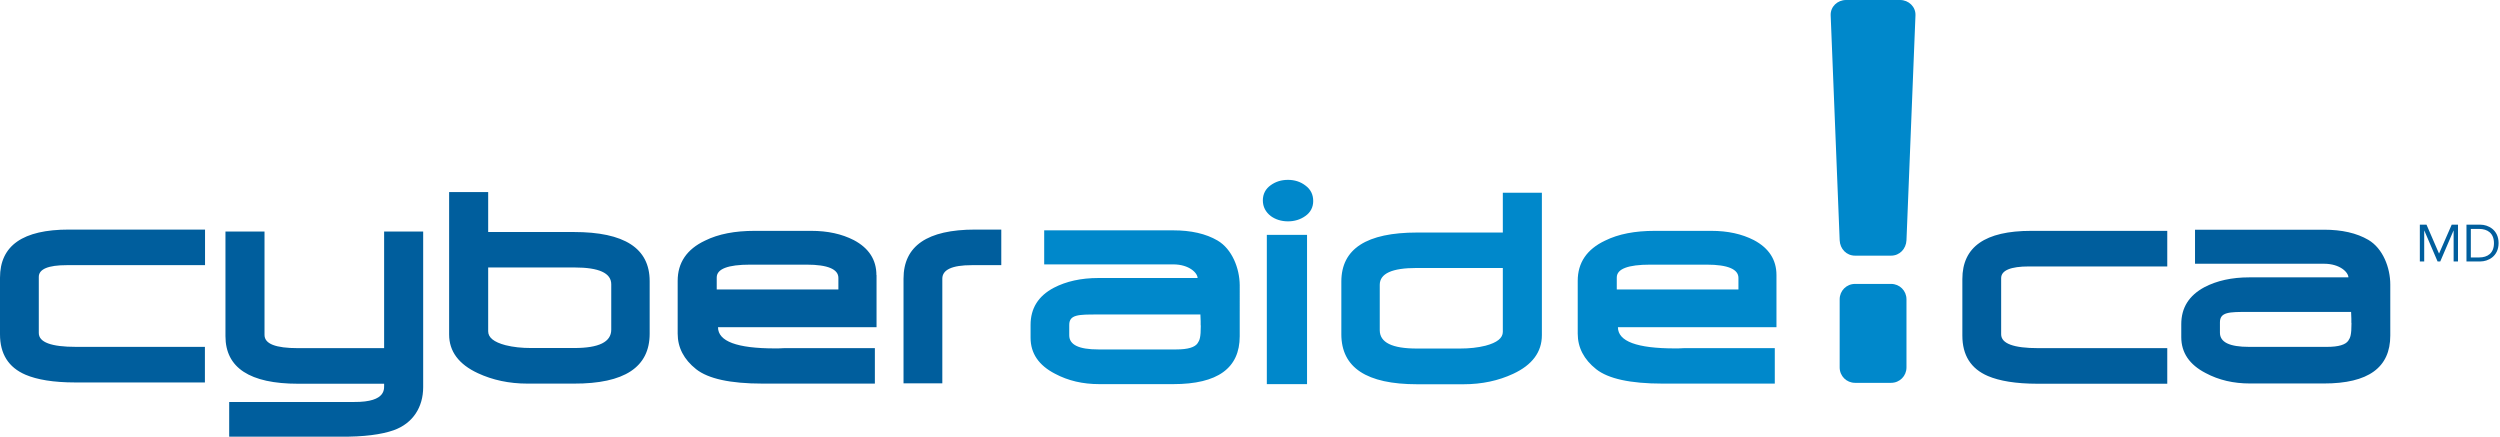
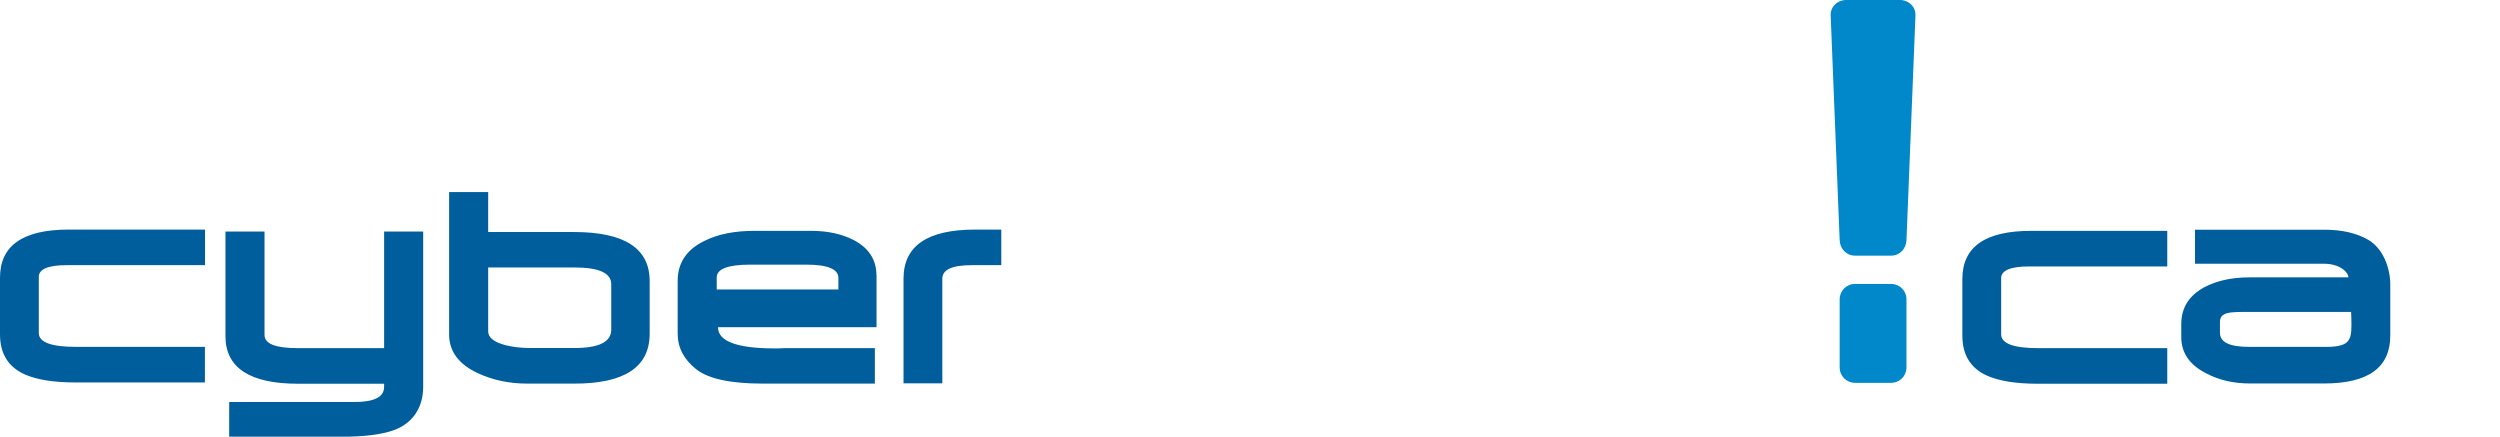
<svg xmlns="http://www.w3.org/2000/svg" viewBox="0 0 1946 340" preserveAspectRatio="xMidYMid meet" width="1946" height="340">
  <path fill="#005e9d" d="M159.5 297.7V270H59.2c-19.4 0-29-3.6-29-10.8v-43.7c0-6 7.3-9.1 21.7-9.1h107.7v-27.7h-106C17.8 178.7 0 191.1 0 216.2v44c0 15.3 6.6 25.8 19.9 31.5 8.9 3.8 21.7 6 38.6 6h101zM329.4 301.4V180.2H299V271h-67c-17.4 0-26.1-3.3-26.1-10.3v-80.5h-30.4v81.5c0 24.6 19 37 56.5 37h67c-.2 3.1 2.8 14.4-23.5 14.2h-97.1v27h86.4c18.5.2 32.2-1.7 41.6-5 15.2-5.4 23-18.2 23-33.5zM505.7 259.7v-40.9c0-25.6-19.7-38.2-59-38.2H380v-31.1h-30.4v110.9c0 13.1 7.5 23.2 22.4 30.1 11.4 5.3 24.2 8.1 38.6 8.1h36.1c39.4.1 59-12.8 59-38.9zm-29.9-3.1c0 9.6-9.6 14.3-28.8 14.3h-33.6c-7.3 0-13.9-.7-19.9-2.2-9.1-2.4-13.5-6-13.5-10.8v-49.7h67.2c19 0 28.6 4.3 28.6 13.1v35.3zM779.4 206.4v-27.7h-20.3c-37.3 0-55.8 12.7-55.8 38.2v81.5h30.2v-81.5c0-6.9 7.5-10.5 22.9-10.5h23zM682.2 214.1c0-11.9-5.9-21-17.6-27.2-9.4-4.8-20.3-7.2-33.1-7.2h-44.1c-15.3 0-28.1 2.4-38.6 7.6-14.2 6.7-21.3 17.2-21.3 31.3v41.1c0 10.8 4.8 20.1 14.4 27.7 9.4 7.4 26.5 11.2 51.6 11.2H681V271h-70.7c-2.7.2-5.3.2-7.1.2-29.5 0-44.3-5.5-44.3-16.5h123.4v-40.6zm-29.7 11.2h-94.6V216c0-6.7 8.7-10 26.1-10h43.9c16.5 0 24.7 3.6 24.7 10.3v9zM1687 298.7V271h-100.3c-19.4 0-29-3.6-29-10.8v-43.7c0-6 7.3-9.1 21.7-9.1H1687v-27.7h-106c-35.7 0-53.5 12.4-53.5 37.5v44c0 15.3 6.6 25.8 19.9 31.5 8.9 3.8 21.7 6 38.6 6h101zM1843.5 186.7c-9.1-5.3-20.6-7.9-34.5-7.9h-100.4v26.5H1809c12.6 0 19 6.8 19 10.6h-77.3c-13.5 0-25.1 2.6-34.7 7.6-12.1 6.5-18.1 16-18.1 28.9v10c0 12.2 6.4 21.5 19 28 10.3 5.5 21.7 8.1 34.5 8.1h57.6c34.5 0 51.6-12.4 51.6-37.3v-39.7c0-13.1-5.7-28.1-17.1-34.8zm-13.1 64.6c0 9.6-.9 11.5-2.5 13.9-2.1 3.1-7.5 4.8-16.5 4.8h-60.8c-15.1 0-22.6-3.6-22.6-11v-8.1c0-8.1 7.3-8.1 21.9-8.1h80.2l.2 5.3v3.2z" />
-   <path fill="#0088cb" d="M947.7 187.2c-9.1-5.3-20.6-7.9-34.5-7.9H812.8v26.5h100.4c12.6 0 19 6.8 19 10.6H855c-13.5 0-25.1 2.6-34.7 7.6-12.1 6.4-18.1 16-18.1 28.9v10c0 12.2 6.4 21.5 19 28 10.3 5.5 21.7 8.1 34.5 8.1h57.6c34.5 0 51.7-12.4 51.7-37.3V222c-.1-13.1-5.9-28.1-17.3-34.8zm-13 66.1c0 9.6-.9 11.5-2.5 13.9-2.1 3.1-7.5 4.8-16.5 4.8h-60.8c-15.1 0-22.6-3.6-22.6-11v-8.1c0-8.1 7.3-8.1 21.9-8.1h80.2l.2 5.3v3.2zM1382.8 214.1c0-11.9-5.9-21-17.6-27.2-9.4-4.8-20.3-7.2-33.1-7.2H1288c-15.3 0-28.1 2.4-38.6 7.6-14.2 6.7-21.3 17.2-21.3 31.3v41.1c0 10.8 4.8 20.1 14.4 27.7 9.4 7.4 26.5 11.2 51.6 11.2h87.4V271h-70.7c-2.7.2-5.3.2-7.1.2-29.5 0-44.3-5.5-44.3-16.5h123.4v-40.6zm-29.7 11.2h-94.6V216c0-6.7 8.7-10 26.1-10h43.9c16.5 0 24.7 3.6 24.7 10.3v9zM1044.1 260.1v-40.9c0-25.6 19.7-38.2 59-38.2h66.7v-31h30.4v110.9c0 13.1-7.5 23.2-22.4 30.1-11.4 5.3-24.2 8.1-38.6 8.1h-36.1c-39.3 0-59-12.9-59-39zm29.9-3.1c0 9.6 9.6 14.3 28.8 14.3h33.6c7.3 0 13.9-.7 19.9-2.2 9.1-2.4 13.5-6 13.5-10.8v-49.7h-67.2c-19 0-28.6 4.3-28.6 13.1V257zM986.1 182.8h31.3V299h-31.3zM1022.2 156.5c0-5-1.9-9.1-6.2-12.2-3.8-2.9-8.4-4.3-13.4-4.3-5.3 0-9.6 1.4-13.4 4.1-4.1 2.9-6.2 6.9-6.2 11.9s2.2 9.1 6.2 12.2c3.6 2.6 8.1 4.1 13.4 4.1 5 0 9.6-1.4 13.4-4.1 4.1-2.8 6.2-6.9 6.2-11.7z" />
-   <path fill="#005e9d" d="M1883.7 174.9h5.1l9.7 22.4h.1l9.8-22.4h4.9v28.6h-3.4v-24h-.1l-10.3 24h-2.1l-10.3-24h-.1v24h-3.4v-28.6zM1919.9 174.9h11c5.6 0 14 3.8 14 14.3s-8.4 14.3-14 14.3h-11v-28.6zm3.4 25.5h6.5c6.5 0 11.5-3.3 11.5-11.1s-5-11.1-11.5-11.1h-6.5v22.2z" />
  <path fill="#0088cb" d="M1472 298h-28c-6.7 0-12-5.3-12-12v-53c0-6.7 5.3-12 12-12h28c6.7 0 12 5.3 12 12v53c0 6.7-5.3 12-12 12zM1472 199h-28c-6.7 0-11.7-5.2-12-12l-7-175c-.3-6.8 5.3-12 12-12h42c6.7 0 12.3 5.3 12 12l-7 175c-.3 6.7-5.3 12-12 12z" />
</svg>